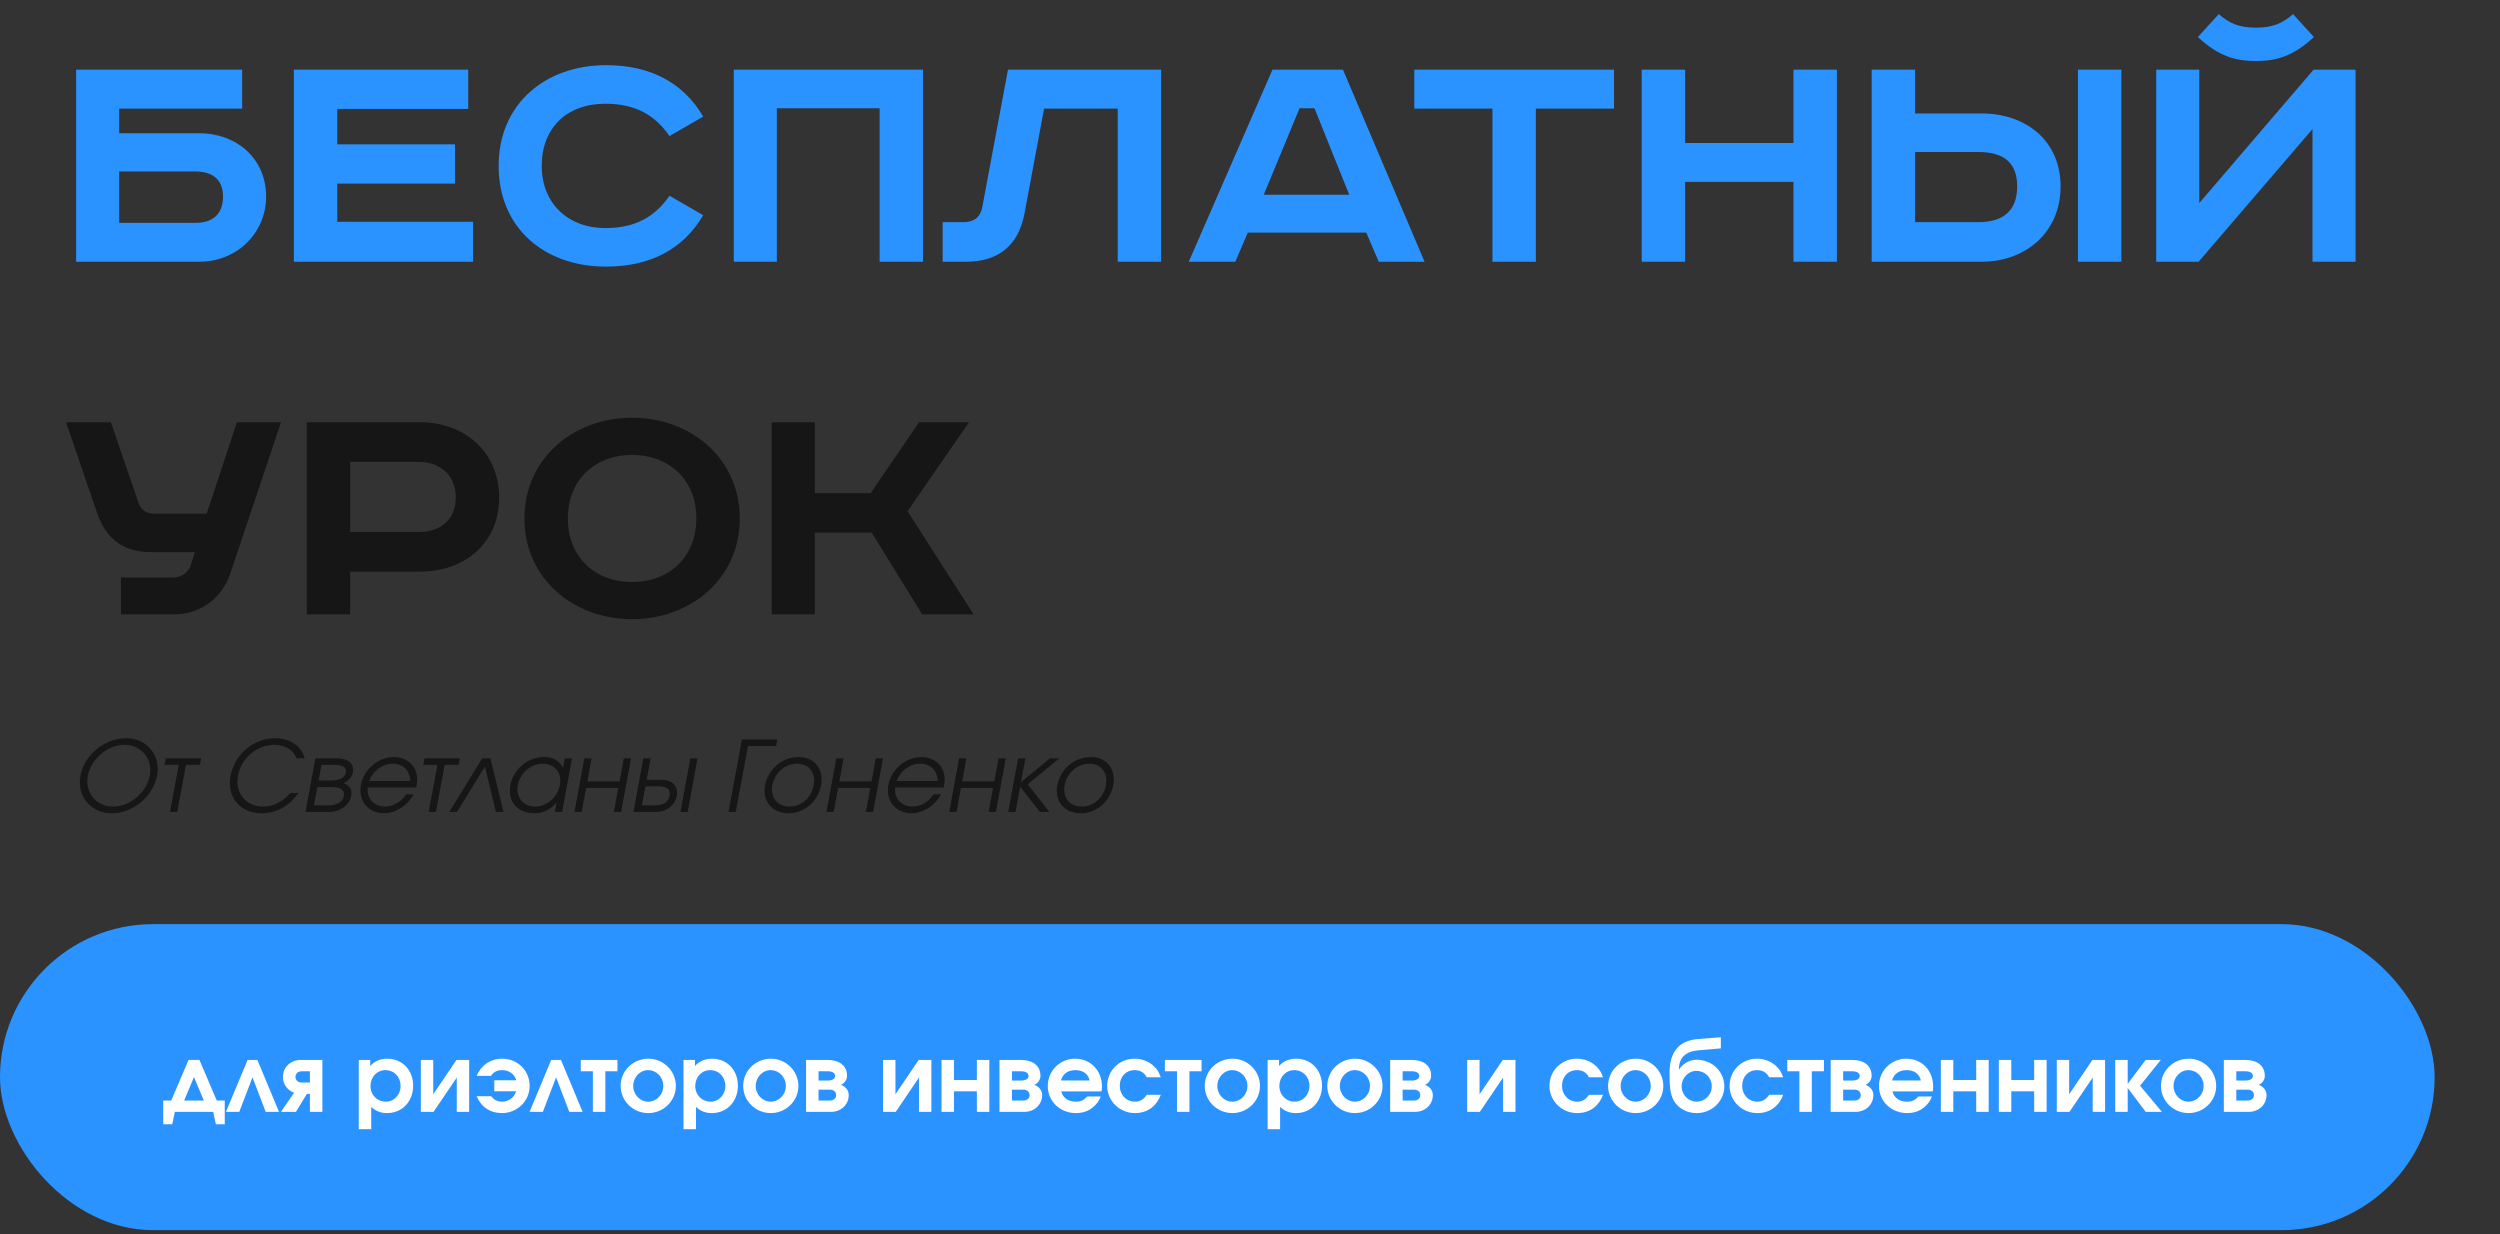
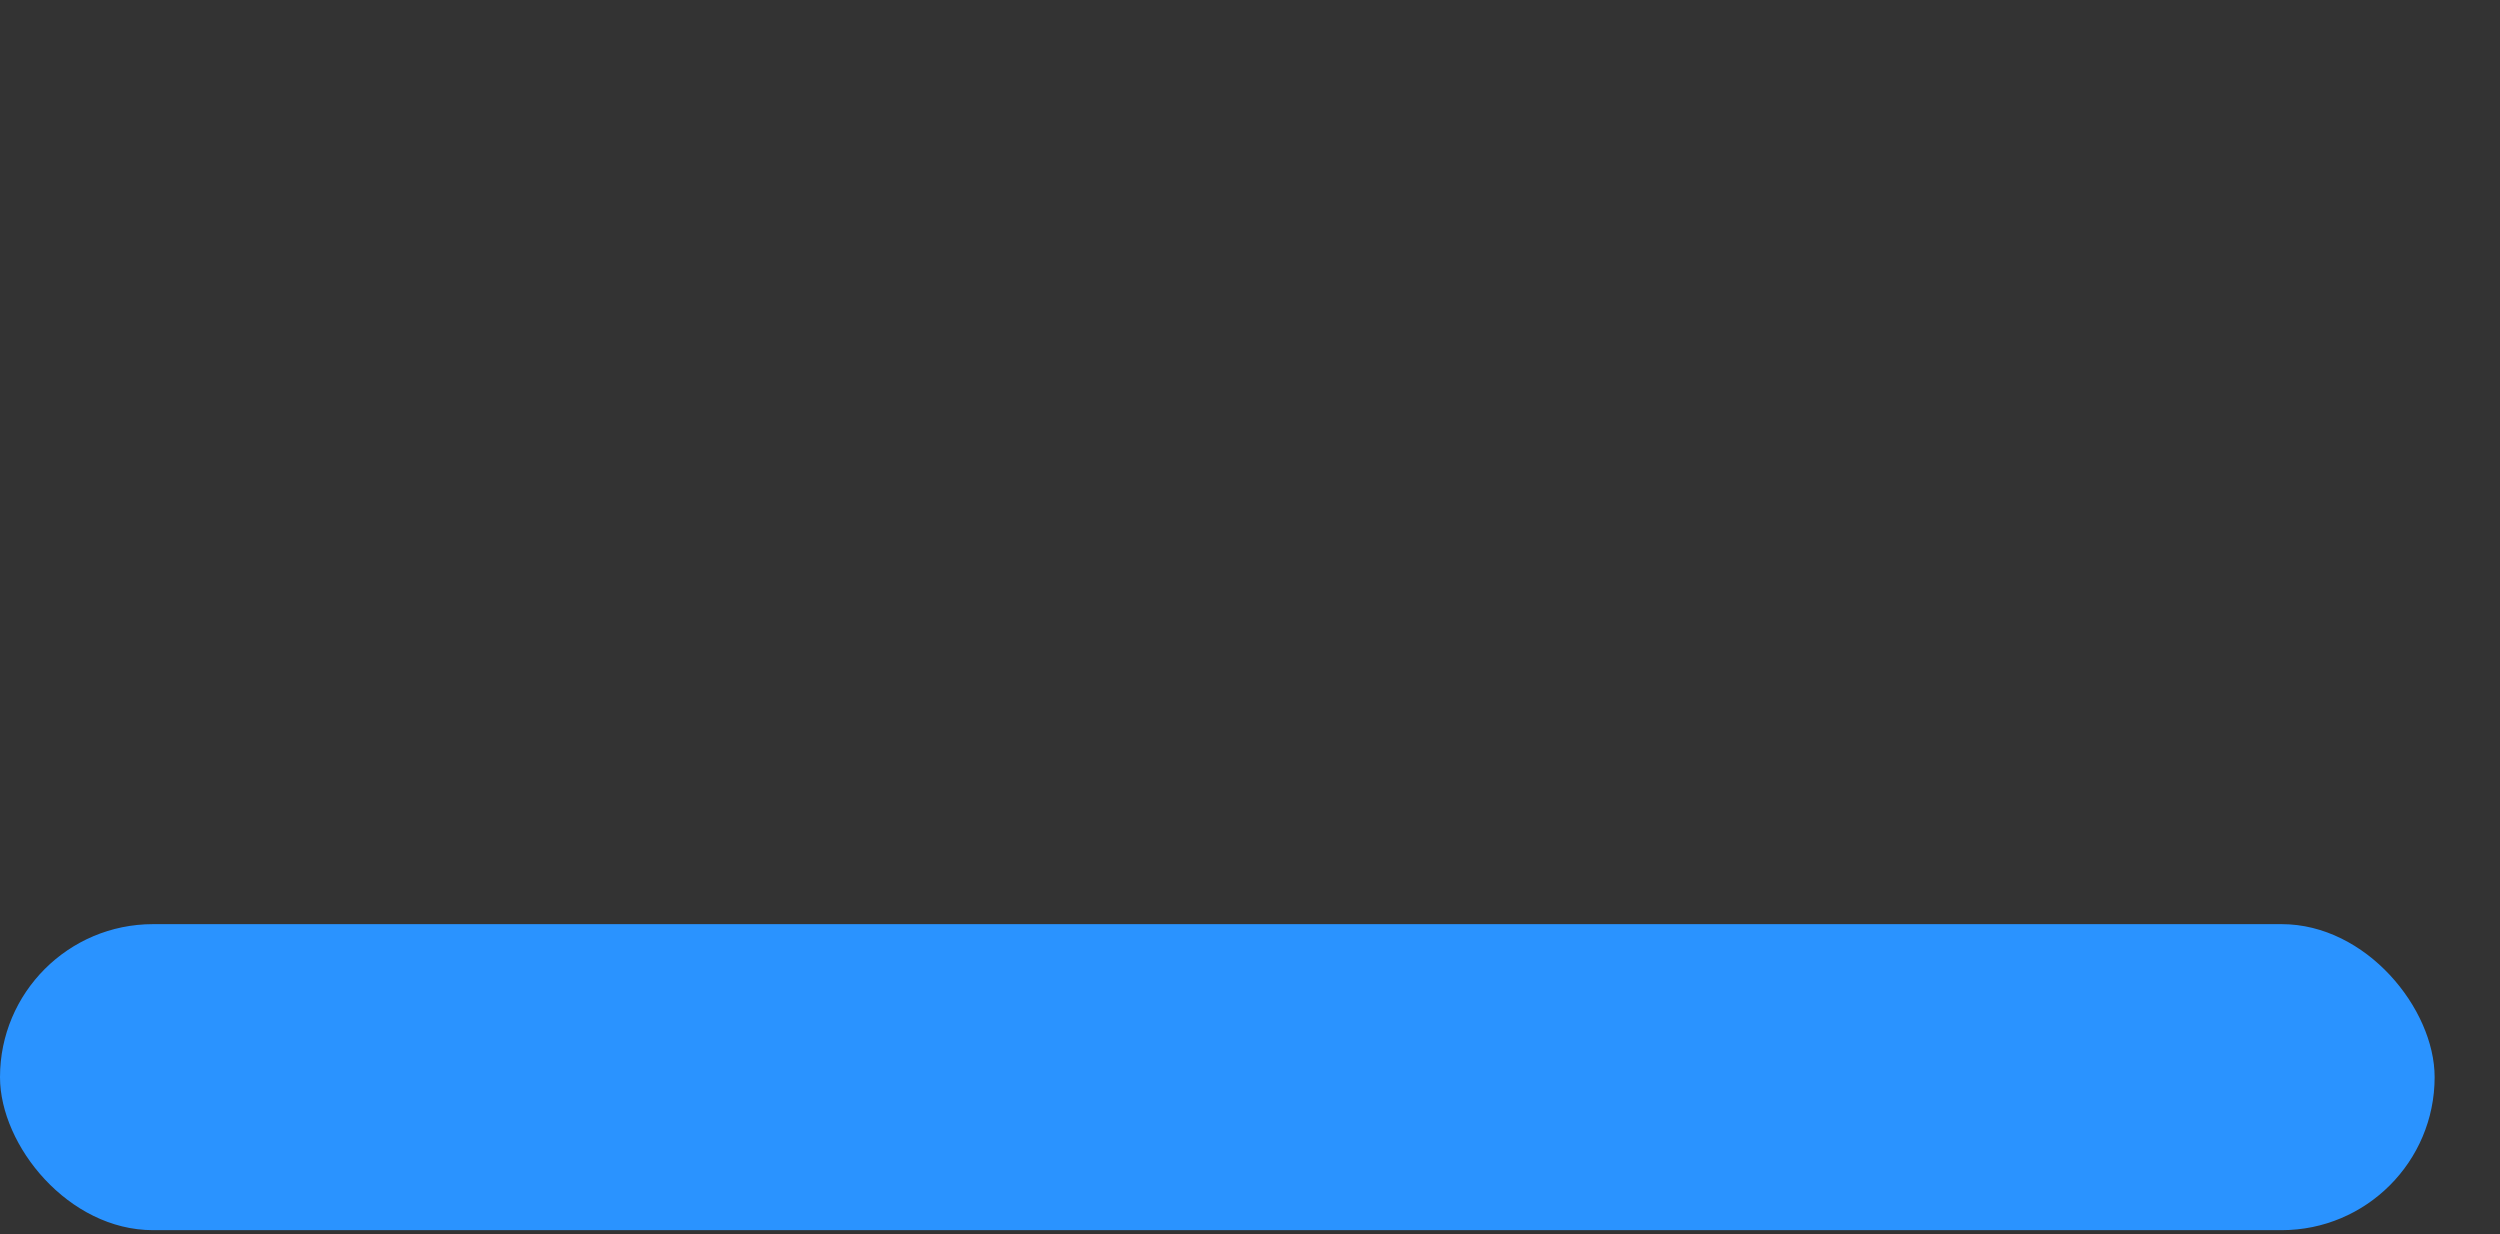
<svg xmlns="http://www.w3.org/2000/svg" width="468" height="231" viewBox="0 0 468 231" fill="none">
  <rect x="0" y="0" width="468" height="231" fill="#333333" stroke="none" />
-   <path d="M14.251 13.046H45.328V20.328H22.313V24.944H37.201C44.548 24.944 49.814 29.886 49.814 36.777C49.814 43.474 44.548 49 37.201 49H14.251V13.046ZM22.313 32.096V41.718H36.616C40.387 41.718 41.752 39.508 41.752 36.777C41.752 34.111 40.322 32.096 36.551 32.096H22.313ZM55.012 13.046H87.65V20.393H63.139V27.025H85.18V34.371H63.139V41.523H88.56V49H55.012V13.046ZM131.64 21.824L125.334 25.464C122.603 21.564 119.027 19.418 113.306 19.418C106.089 19.418 101.408 23.969 101.408 31.056C101.408 38.012 106.284 42.694 113.306 42.694C119.027 42.694 122.603 40.548 125.334 36.647L131.64 40.288C127.934 46.594 121.823 49.91 113.436 49.91C101.928 49.91 93.346 42.694 93.346 31.056C93.346 19.418 102.123 12.201 113.436 12.201C121.823 12.201 127.934 15.517 131.64 21.824ZM137.361 13.046H172.794V49H164.667V20.263H145.423V49H137.361V13.046ZM188.693 13.046H217.364V49H209.237V20.328H195.454L191.813 39.833C190.643 46.204 186.677 49 180.761 49H176.47V41.588H180.371C182.256 41.588 183.491 40.743 183.881 38.793L188.693 13.046ZM243.276 20.263L236.579 36.452H252.573L246.072 20.263H243.276ZM238.205 13.046H251.403L266.682 49H258.1L255.759 43.539H233.589L231.248 49H222.536L238.205 13.046ZM264.758 13.046H302.142V20.328H287.513V49H279.386V20.328H264.758V13.046ZM307.328 13.046H315.455V26.765H335.739V13.046H343.866V49H335.739V34.047H315.455V49H307.328V13.046ZM388.994 13.046H397.121V49H388.994V13.046ZM350.375 13.046H358.502V21.238H370.92C379.372 21.238 385.743 26.44 385.743 34.892C385.743 43.344 379.372 49 370.92 49H350.375V13.046ZM358.502 28.455V41.588H370.335C375.146 41.588 377.616 39.313 377.616 34.892C377.616 30.471 375.146 28.455 370.335 28.455H358.502ZM403.644 13.046H411.706V38.012L433.096 13.046H440.963V49H432.901V24.164L411.576 49H403.644V13.046ZM429.261 2.644L433.161 6.935C429.261 10.576 426.075 11.421 422.304 11.421C418.533 11.421 415.347 10.576 411.446 6.935L415.347 2.644C417.298 4.334 419.118 5.18 422.304 5.18C425.49 5.18 427.31 4.334 429.261 2.644Z" fill="#2A93FF" />
-   <path d="M12.365 79.046H20.752L25.954 94.195C26.409 95.495 27.449 96.145 28.749 96.145H38.697L44.353 79.046H52.61L43.053 107.523C41.557 111.879 37.526 115 32.78 115H22.638V108.108H32.39C33.82 108.108 35.186 107.328 35.706 105.833L36.486 103.362H28.359C23.028 103.362 19.842 100.892 18.152 95.951L12.365 79.046ZM57.425 79.046H78.62C87.072 79.046 93.444 84.703 93.444 93.155C93.444 101.607 87.072 107.003 78.62 107.003H65.552V115H57.425V79.046ZM65.552 86.458V99.591H78.295C82.456 99.591 85.317 97.316 85.317 93.155C85.317 88.994 82.456 86.458 78.295 86.458H65.552ZM106.301 97.056C106.301 104.468 111.568 108.954 118.329 108.954C125.091 108.954 130.357 104.468 130.357 97.056C130.357 89.644 125.091 85.158 118.329 85.158C111.568 85.158 106.301 89.644 106.301 97.056ZM138.484 97.056C138.484 108.368 129.252 115.91 118.329 115.91C107.407 115.91 98.174 108.368 98.174 97.056C98.174 85.743 107.407 78.201 118.329 78.201C129.252 78.201 138.484 85.743 138.484 97.056ZM144.472 79.046H152.534V92.31H163.001L172.038 79.046H181.401L169.893 95.69L182.246 115H172.624L163.196 99.721H152.534V115H144.472V79.046Z" fill="#161616" />
  <rect y="173" width="455.763" height="57.286" rx="28.643" fill="#2A93FF" />
-   <path d="M42.073 210.46H40.406L39.914 208.143H32.734L32.242 210.46H30.557V206.019H32.049L35.297 198.417H37.333L40.581 206.019H42.073V210.46ZM38.158 206.019L36.315 201.63L34.472 206.019H38.158ZM52.234 208.143H49.741L47.266 201.683L44.791 208.143H42.298L46.353 198.417H48.179L52.234 208.143ZM58.015 202.648V200.542H56.487C55.785 200.542 55.311 200.98 55.311 201.595C55.311 202.209 55.785 202.648 56.487 202.648H58.015ZM55.048 204.562C53.766 204.088 52.959 202.912 52.959 201.595C52.959 199.874 54.31 198.417 56.329 198.417H60.35V208.143H58.015V204.772H57.453L55.399 208.143H52.59L55.048 204.562ZM67.161 211.391V198.417H69.302V199.558C70.057 198.663 71.181 198.189 72.498 198.189C75.306 198.189 77.343 200.313 77.343 203.245C77.343 206.194 75.289 208.371 72.48 208.371C71.286 208.371 70.391 208.02 69.496 207.23V211.391H67.161ZM72.147 200.331C70.567 200.331 69.355 201.612 69.355 203.315C69.355 204.966 70.602 206.23 72.217 206.23C73.779 206.23 74.99 204.948 74.99 203.298C74.99 201.595 73.797 200.331 72.147 200.331ZM85.456 198.417H87.826V208.143H85.508V201.718L81.154 208.143H78.784V198.417H81.102V204.843L85.456 198.417ZM91.952 205.211C92.496 205.914 93.111 206.23 93.971 206.23C95.235 206.23 96.253 205.44 96.639 204.281H92.531V202.227H96.657C96.306 201.068 95.305 200.331 94.023 200.331C93.076 200.331 92.391 200.664 91.917 201.402H89.231C90.003 199.523 91.706 198.189 94.023 198.189C96.903 198.189 99.15 200.419 99.15 203.28C99.15 206.107 96.832 208.371 93.953 208.371C91.759 208.371 90.073 207.23 89.231 205.211H91.952ZM109.067 208.143H106.574L104.099 201.683L101.624 208.143H99.131L103.186 198.417H105.012L109.067 208.143ZM115.585 200.542H113.32V208.143H110.985V200.542H108.72V198.417H115.585V200.542ZM121.396 198.189C124.223 198.189 126.523 200.489 126.523 203.298C126.523 206.089 124.205 208.371 121.361 208.371C118.5 208.371 116.182 206.089 116.182 203.298C116.182 200.454 118.482 198.189 121.396 198.189ZM121.309 200.331C119.799 200.331 118.535 201.665 118.535 203.28C118.535 204.913 119.799 206.23 121.344 206.23C122.906 206.23 124.17 204.913 124.17 203.298C124.17 201.63 122.906 200.331 121.309 200.331ZM127.954 211.391V198.417H130.096V199.558C130.851 198.663 131.974 198.189 133.291 198.189C136.1 198.189 138.136 200.313 138.136 203.245C138.136 206.194 136.082 208.371 133.273 208.371C132.079 208.371 131.184 208.02 130.289 207.23V211.391H127.954ZM132.94 200.331C131.36 200.331 130.148 201.612 130.148 203.315C130.148 204.966 131.395 206.23 133.01 206.23C134.572 206.23 135.784 204.948 135.784 203.298C135.784 201.595 134.59 200.331 132.94 200.331ZM144.335 198.189C147.162 198.189 149.461 200.489 149.461 203.298C149.461 206.089 147.144 208.371 144.3 208.371C141.439 208.371 139.121 206.089 139.121 203.298C139.121 200.454 141.421 198.189 144.335 198.189ZM144.247 200.331C142.738 200.331 141.474 201.665 141.474 203.28C141.474 204.913 142.738 206.23 144.283 206.23C145.845 206.23 147.109 204.913 147.109 203.298C147.109 201.63 145.845 200.331 144.247 200.331ZM153.228 200.542V202.28H154.878C155.861 202.28 156.335 201.928 156.335 201.402C156.335 200.875 155.843 200.542 154.878 200.542H153.228ZM153.228 203.982V206.019H155.352C156.054 206.019 156.528 205.615 156.528 205.001C156.528 204.386 156.054 203.982 155.352 203.982H153.228ZM157.424 203.087C158.126 203.35 158.881 203.965 158.881 205.001C158.881 206.721 157.529 208.143 155.51 208.143H150.893V198.417H154.895C157.02 198.417 158.565 199.4 158.565 201.402C158.565 202.174 158.02 202.841 157.424 203.087ZM171.982 198.417H174.352V208.143H172.035V201.718L167.681 208.143H165.311V198.417H167.628V204.843L171.982 198.417ZM185.202 208.143H182.868V204.298H178.584V208.143H176.249V198.417H178.584V202.174H182.868V198.417H185.202V208.143ZM189.436 200.542V202.28H191.086C192.07 202.28 192.544 201.928 192.544 201.402C192.544 200.875 192.052 200.542 191.086 200.542H189.436ZM189.436 203.982V206.019H191.56C192.263 206.019 192.737 205.615 192.737 205.001C192.737 204.386 192.263 203.982 191.56 203.982H189.436ZM193.632 203.087C194.334 203.35 195.089 203.965 195.089 205.001C195.089 206.721 193.737 208.143 191.718 208.143H187.101V198.417H191.104C193.228 198.417 194.773 199.4 194.773 201.402C194.773 202.174 194.229 202.841 193.632 203.087ZM206.202 204.316H198.671C198.952 205.492 199.97 206.23 201.357 206.23C202.322 206.23 202.902 205.966 203.499 205.264H206.044C205.886 205.756 205.64 206.159 205.272 206.616C204.253 207.81 203.007 208.371 201.409 208.371C198.443 208.371 196.143 206.159 196.143 203.315C196.143 200.454 198.407 198.189 201.269 198.189C204.166 198.189 206.29 200.401 206.29 203.421C206.29 203.772 206.272 203.982 206.202 204.316ZM198.601 202.262H203.99C203.692 201.016 202.744 200.331 201.304 200.331C199.917 200.331 198.969 200.998 198.601 202.262ZM214.66 204.948H217.294C216.486 207.125 214.748 208.371 212.466 208.371C209.587 208.371 207.269 206.107 207.269 203.28C207.269 200.419 209.516 198.189 212.396 198.189C213.782 198.189 215.099 198.698 216.047 199.629C216.662 200.226 216.96 200.717 217.294 201.665H214.66C214.186 200.752 213.449 200.331 212.396 200.331C210.763 200.331 209.622 201.542 209.622 203.263C209.622 204.966 210.833 206.23 212.448 206.23C213.414 206.23 214.081 205.843 214.66 204.948ZM224.93 200.542H222.666V208.143H220.331V200.542H218.066V198.417H224.93V200.542ZM230.742 198.189C233.568 198.189 235.868 200.489 235.868 203.298C235.868 206.089 233.551 208.371 230.707 208.371C227.845 208.371 225.528 206.089 225.528 203.298C225.528 200.454 227.828 198.189 230.742 198.189ZM230.654 200.331C229.144 200.331 227.88 201.665 227.88 203.28C227.88 204.913 229.144 206.23 230.689 206.23C232.252 206.23 233.516 204.913 233.516 203.298C233.516 201.63 232.252 200.331 230.654 200.331ZM237.299 211.391V198.417H239.441V199.558C240.196 198.663 241.32 198.189 242.636 198.189C245.445 198.189 247.482 200.313 247.482 203.245C247.482 206.194 245.428 208.371 242.619 208.371C241.425 208.371 240.53 208.02 239.634 207.23V211.391H237.299ZM242.285 200.331C240.705 200.331 239.494 201.612 239.494 203.315C239.494 204.966 240.74 206.23 242.355 206.23C243.918 206.23 245.129 204.948 245.129 203.298C245.129 201.595 243.935 200.331 242.285 200.331ZM253.681 198.189C256.507 198.189 258.807 200.489 258.807 203.298C258.807 206.089 256.49 208.371 253.646 208.371C250.784 208.371 248.467 206.089 248.467 203.298C248.467 200.454 250.767 198.189 253.681 198.189ZM253.593 200.331C252.083 200.331 250.819 201.665 250.819 203.28C250.819 204.913 252.083 206.23 253.628 206.23C255.191 206.23 256.455 204.913 256.455 203.298C256.455 201.63 255.191 200.331 253.593 200.331ZM262.573 200.542V202.28H264.223C265.207 202.28 265.681 201.928 265.681 201.402C265.681 200.875 265.189 200.542 264.223 200.542H262.573ZM262.573 203.982V206.019H264.697C265.4 206.019 265.874 205.615 265.874 205.001C265.874 204.386 265.4 203.982 264.697 203.982H262.573ZM266.769 203.087C267.471 203.35 268.226 203.965 268.226 205.001C268.226 206.721 266.874 208.143 264.855 208.143H260.238V198.417H264.241C266.365 198.417 267.91 199.4 267.91 201.402C267.91 202.174 267.366 202.841 266.769 203.087ZM281.328 198.417H283.698V208.143H281.38V201.718L277.027 208.143H274.657V198.417H276.974V204.843L281.328 198.417ZM297.449 204.948H300.083C299.275 207.125 297.537 208.371 295.255 208.371C292.376 208.371 290.058 206.107 290.058 203.28C290.058 200.419 292.306 198.189 295.185 198.189C296.572 198.189 297.888 198.698 298.836 199.629C299.451 200.226 299.749 200.717 300.083 201.665H297.449C296.975 200.752 296.238 200.331 295.185 200.331C293.552 200.331 292.411 201.542 292.411 203.263C292.411 204.966 293.622 206.23 295.237 206.23C296.203 206.23 296.87 205.843 297.449 204.948ZM306.245 198.189C309.071 198.189 311.371 200.489 311.371 203.298C311.371 206.089 309.054 208.371 306.21 208.371C303.348 208.371 301.031 206.089 301.031 203.298C301.031 200.454 303.331 198.189 306.245 198.189ZM306.157 200.331C304.647 200.331 303.383 201.665 303.383 203.28C303.383 204.913 304.647 206.23 306.192 206.23C307.755 206.23 309.019 204.913 309.019 203.298C309.019 201.63 307.755 200.331 306.157 200.331ZM317.578 200.471C316.068 200.471 314.804 201.753 314.804 203.333C314.804 204.966 316.068 206.23 317.613 206.23C319.175 206.23 320.439 204.966 320.439 203.35C320.439 201.735 319.175 200.471 317.578 200.471ZM317.648 198.382C320.474 198.382 322.792 200.594 322.792 203.35C322.792 206.142 320.474 208.371 317.63 208.371C315.91 208.371 314.295 207.616 313.364 206.089C312.574 204.79 312.539 202.841 312.539 200.858C312.539 196.943 314.259 194.783 317.911 194.502L322.142 194.169V196.258L317.999 196.609C315.488 196.82 314.295 198.014 314.277 200.226L314.312 200.243C314.698 199.488 315.98 198.382 317.648 198.382ZM331.172 204.948H333.805C332.998 207.125 331.26 208.371 328.978 208.371C326.098 208.371 323.781 206.107 323.781 203.28C323.781 200.419 326.028 198.189 328.907 198.189C330.294 198.189 331.611 198.698 332.559 199.629C333.173 200.226 333.472 200.717 333.805 201.665H331.172C330.698 200.752 329.961 200.331 328.907 200.331C327.275 200.331 326.134 201.542 326.134 203.263C326.134 204.966 327.345 206.23 328.96 206.23C329.926 206.23 330.593 205.843 331.172 204.948ZM341.442 200.542H339.177V208.143H336.842V200.542H334.578V198.417H341.442V200.542ZM345.037 200.542V202.28H346.687C347.67 202.28 348.144 201.928 348.144 201.402C348.144 200.875 347.652 200.542 346.687 200.542H345.037ZM345.037 203.982V206.019H347.161C347.863 206.019 348.337 205.615 348.337 205.001C348.337 204.386 347.863 203.982 347.161 203.982H345.037ZM349.232 203.087C349.935 203.35 350.69 203.965 350.69 205.001C350.69 206.721 349.338 208.143 347.319 208.143H342.702V198.417H346.704C348.829 198.417 350.374 199.4 350.374 201.402C350.374 202.174 349.829 202.841 349.232 203.087ZM361.803 204.316H354.271C354.552 205.492 355.57 206.23 356.957 206.23C357.923 206.23 358.502 205.966 359.099 205.264H361.645C361.487 205.756 361.241 206.159 360.872 206.616C359.854 207.81 358.607 208.371 357.01 208.371C354.043 208.371 351.743 206.159 351.743 203.315C351.743 200.454 354.008 198.189 356.869 198.189C359.766 198.189 361.89 200.401 361.89 203.421C361.89 203.772 361.873 203.982 361.803 204.316ZM354.201 202.262H359.591C359.292 201.016 358.344 200.331 356.905 200.331C355.518 200.331 354.57 200.998 354.201 202.262ZM372.28 208.143H369.945V204.298H365.661V208.143H363.326V198.417H365.661V202.174H369.945V198.417H372.28V208.143ZM383.132 208.143H380.797V204.298H376.513V208.143H374.179V198.417H376.513V202.174H380.797V198.417H383.132V208.143ZM391.702 198.417H394.072V208.143H391.755V201.718L387.401 208.143H385.031V198.417H387.348V204.843L391.702 198.417ZM395.969 208.143V198.417H398.304V202.894L401.674 198.417H404.501L400.621 203.245L404.711 208.143H401.674L398.304 203.666V208.143H395.969ZM409.744 198.189C412.571 198.189 414.87 200.489 414.87 203.298C414.87 206.089 412.553 208.371 409.709 208.371C406.847 208.371 404.53 206.089 404.53 203.298C404.53 200.454 406.83 198.189 409.744 198.189ZM409.656 200.331C408.147 200.331 406.883 201.665 406.883 203.28C406.883 204.913 408.147 206.23 409.691 206.23C411.254 206.23 412.518 204.913 412.518 203.298C412.518 201.63 411.254 200.331 409.656 200.331ZM418.637 200.542V202.28H420.287C421.27 202.28 421.744 201.928 421.744 201.402C421.744 200.875 421.252 200.542 420.287 200.542H418.637ZM418.637 203.982V206.019H420.761C421.463 206.019 421.937 205.615 421.937 205.001C421.937 204.386 421.463 203.982 420.761 203.982H418.637ZM422.832 203.087C423.535 203.35 424.29 203.965 424.29 205.001C424.29 206.721 422.938 208.143 420.919 208.143H416.302V198.417H420.304C422.429 198.417 423.974 199.4 423.974 201.402C423.974 202.174 423.429 202.841 422.832 203.087Z" fill="white" />
-   <path d="M23.631 138.193C27.046 138.193 29.524 140.709 29.524 143.977C29.524 144.381 29.469 144.803 29.396 145.225C28.68 149.081 24.879 152.239 20.95 152.239C17.443 152.239 14.946 149.723 14.946 146.455C14.946 146.051 14.983 145.647 15.056 145.225C15.772 141.314 19.591 138.193 23.631 138.193ZM23.245 139.442C20.142 139.442 17.021 142.104 16.433 145.225C16.36 145.574 16.342 145.923 16.342 146.253C16.342 148.934 18.343 150.99 21.17 150.99C24.328 150.99 27.431 148.383 28.019 145.243C28.092 144.876 28.129 144.527 28.129 144.179C28.129 141.48 26.128 139.442 23.245 139.442ZM37.422 143.187H34.814L33.18 152H31.822L33.456 143.187H30.812L31.032 141.957H37.642L37.422 143.187ZM54.389 148.438H55.894C54.077 150.953 51.745 152.239 48.991 152.239C45.411 152.239 43.024 149.889 43.024 146.602C43.024 146.161 43.06 145.721 43.152 145.262C43.905 141.204 47.449 138.193 51.488 138.193C54.297 138.193 56.427 139.625 57.033 141.957H55.509C55.142 141.112 54.829 140.709 54.26 140.305C53.471 139.735 52.479 139.442 51.323 139.442C48.073 139.442 45.154 141.939 44.548 145.207C44.474 145.574 44.438 145.923 44.438 146.272C44.438 148.952 46.402 150.99 49.193 150.99C50.46 150.99 51.763 150.568 52.846 149.815C53.342 149.466 53.728 149.136 54.389 148.438ZM59.41 147.337L58.767 150.77H61.356C62.861 150.77 64.128 150.293 64.367 149.007C64.385 148.897 64.404 148.787 64.404 148.677C64.404 147.649 63.357 147.337 61.998 147.337H59.41ZM66.056 144.601C65.854 145.684 64.863 146.382 64.312 146.602C65.34 147.006 65.799 147.667 65.799 148.512C65.799 148.677 65.781 148.842 65.744 149.007C65.432 150.715 63.688 152 61.484 152H57.188L59.043 141.957H63.063C64.954 141.957 66.093 142.728 66.093 144.087C66.093 144.252 66.093 144.417 66.056 144.601ZM64.753 144.601C64.771 144.509 64.771 144.436 64.771 144.344C64.771 143.499 63.89 143.187 62.623 143.187H60.181L59.63 146.106H62.072C63.467 146.106 64.551 145.647 64.753 144.601ZM77.92 147.428H68.831C68.813 147.575 68.813 147.74 68.813 147.887C68.813 149.65 70.172 150.99 72.081 150.99C73.605 150.99 75.184 150.072 76.01 148.695H77.424C76.304 150.807 74.082 152.239 71.897 152.239C69.272 152.239 67.473 150.421 67.473 147.942C67.473 147.612 67.509 147.281 67.564 146.933C68.097 144.013 70.833 141.718 73.734 141.718C75.716 141.718 77.295 142.765 77.865 144.454C78.011 144.913 78.103 145.335 78.103 145.849C78.103 146.29 78.03 146.804 77.92 147.428ZM69.107 146.198H76.8C76.708 144.197 75.441 142.967 73.495 142.967C71.585 142.967 69.823 144.27 69.107 146.198ZM85.85 143.187H83.243L81.609 152H80.25L81.884 143.187H79.24L79.461 141.957H86.07L85.85 143.187ZM94.265 152H92.833L90.776 143.499L85.544 152H84.112L90.281 141.957H91.805L94.265 152ZM107.083 141.957L105.229 152H103.87L104.201 150.237C102.879 151.67 101.685 152.239 99.978 152.239C97.242 152.239 95.443 150.513 95.443 148.034C95.443 147.704 95.461 147.355 95.534 147.006C96.085 143.995 98.803 141.718 101.814 141.718C103.558 141.718 104.641 142.324 105.394 143.738L105.724 141.957H107.083ZM101.557 142.967C99.409 142.967 97.334 144.748 96.93 146.951C96.875 147.208 96.856 147.483 96.856 147.722C96.856 149.613 98.215 150.99 100.18 150.99C102.364 150.99 104.384 149.228 104.806 146.951C104.861 146.676 104.88 146.419 104.88 146.161C104.88 144.289 103.558 142.967 101.557 142.967ZM116.274 152H114.916L115.742 147.502H109.72L108.894 152H107.535L109.389 141.957H110.748L109.959 146.272H115.981L116.77 141.957H118.129L116.274 152ZM120.82 147.208L120.159 150.77H122.582C124.235 150.77 125.116 150.146 125.336 148.989C125.355 148.842 125.391 148.714 125.391 148.585C125.391 147.685 124.694 147.208 123.243 147.208H120.82ZM123.831 145.978C125.703 145.978 126.768 146.988 126.768 148.42C126.768 148.603 126.75 148.787 126.713 148.989C126.401 150.715 124.822 152 122.711 152H118.58L120.434 141.957H121.793L121.058 145.978H123.831ZM130.587 141.957L128.733 152H127.374L129.229 141.957H130.587ZM145.295 139.662H140.025L137.73 152H136.372L138.887 138.432H145.515L145.295 139.662ZM149.526 141.718C152.114 141.718 153.804 143.463 153.804 145.923C153.804 146.272 153.767 146.639 153.693 147.006C153.143 150.017 150.572 152.239 147.616 152.239C144.917 152.239 143.118 150.494 143.118 148.016C143.118 147.685 143.155 147.337 143.228 146.988C143.797 143.94 146.441 141.718 149.526 141.718ZM149.177 142.967C146.974 142.967 145.009 144.693 144.587 147.006C144.532 147.281 144.513 147.557 144.513 147.814C144.513 149.687 145.799 150.99 147.8 150.99C150.003 150.99 151.894 149.338 152.316 147.024C152.371 146.712 152.408 146.419 152.408 146.143C152.408 144.252 151.16 142.967 149.177 142.967ZM163.448 152H162.089L162.915 147.502H156.893L156.067 152H154.708L156.563 141.957H157.921L157.132 146.272H163.154L163.943 141.957H165.302L163.448 152ZM176.659 147.428H167.571C167.552 147.575 167.552 147.74 167.552 147.887C167.552 149.65 168.911 150.99 170.82 150.99C172.344 150.99 173.923 150.072 174.749 148.695H176.163C175.043 150.807 172.822 152.239 170.637 152.239C168.011 152.239 166.212 150.421 166.212 147.942C166.212 147.612 166.249 147.281 166.304 146.933C166.836 144.013 169.572 141.718 172.473 141.718C174.456 141.718 176.035 142.765 176.604 144.454C176.751 144.913 176.842 145.335 176.842 145.849C176.842 146.29 176.769 146.804 176.659 147.428ZM167.846 146.198H175.539C175.447 144.197 174.18 142.967 172.234 142.967C170.325 142.967 168.562 144.27 167.846 146.198ZM186.434 152H185.075L185.901 147.502H179.879L179.053 152H177.694L179.549 141.957H180.907L180.118 146.272H186.14L186.929 141.957H188.288L186.434 152ZM190.593 141.957H191.952L191.126 146.437L196.542 141.957H198.305L192.393 146.822L196.45 152H194.669L190.979 147.263L190.098 152H188.739L190.593 141.957ZM204.229 141.718C206.818 141.718 208.507 143.463 208.507 145.923C208.507 146.272 208.471 146.639 208.397 147.006C207.846 150.017 205.276 152.239 202.32 152.239C199.621 152.239 197.822 150.494 197.822 148.016C197.822 147.685 197.858 147.337 197.932 146.988C198.501 143.94 201.145 141.718 204.229 141.718ZM203.881 142.967C201.677 142.967 199.713 144.693 199.291 147.006C199.235 147.281 199.217 147.557 199.217 147.814C199.217 149.687 200.502 150.99 202.504 150.99C204.707 150.99 206.598 149.338 207.02 147.024C207.075 146.712 207.112 146.419 207.112 146.143C207.112 144.252 205.863 142.967 203.881 142.967Z" fill="#161616" />
</svg>